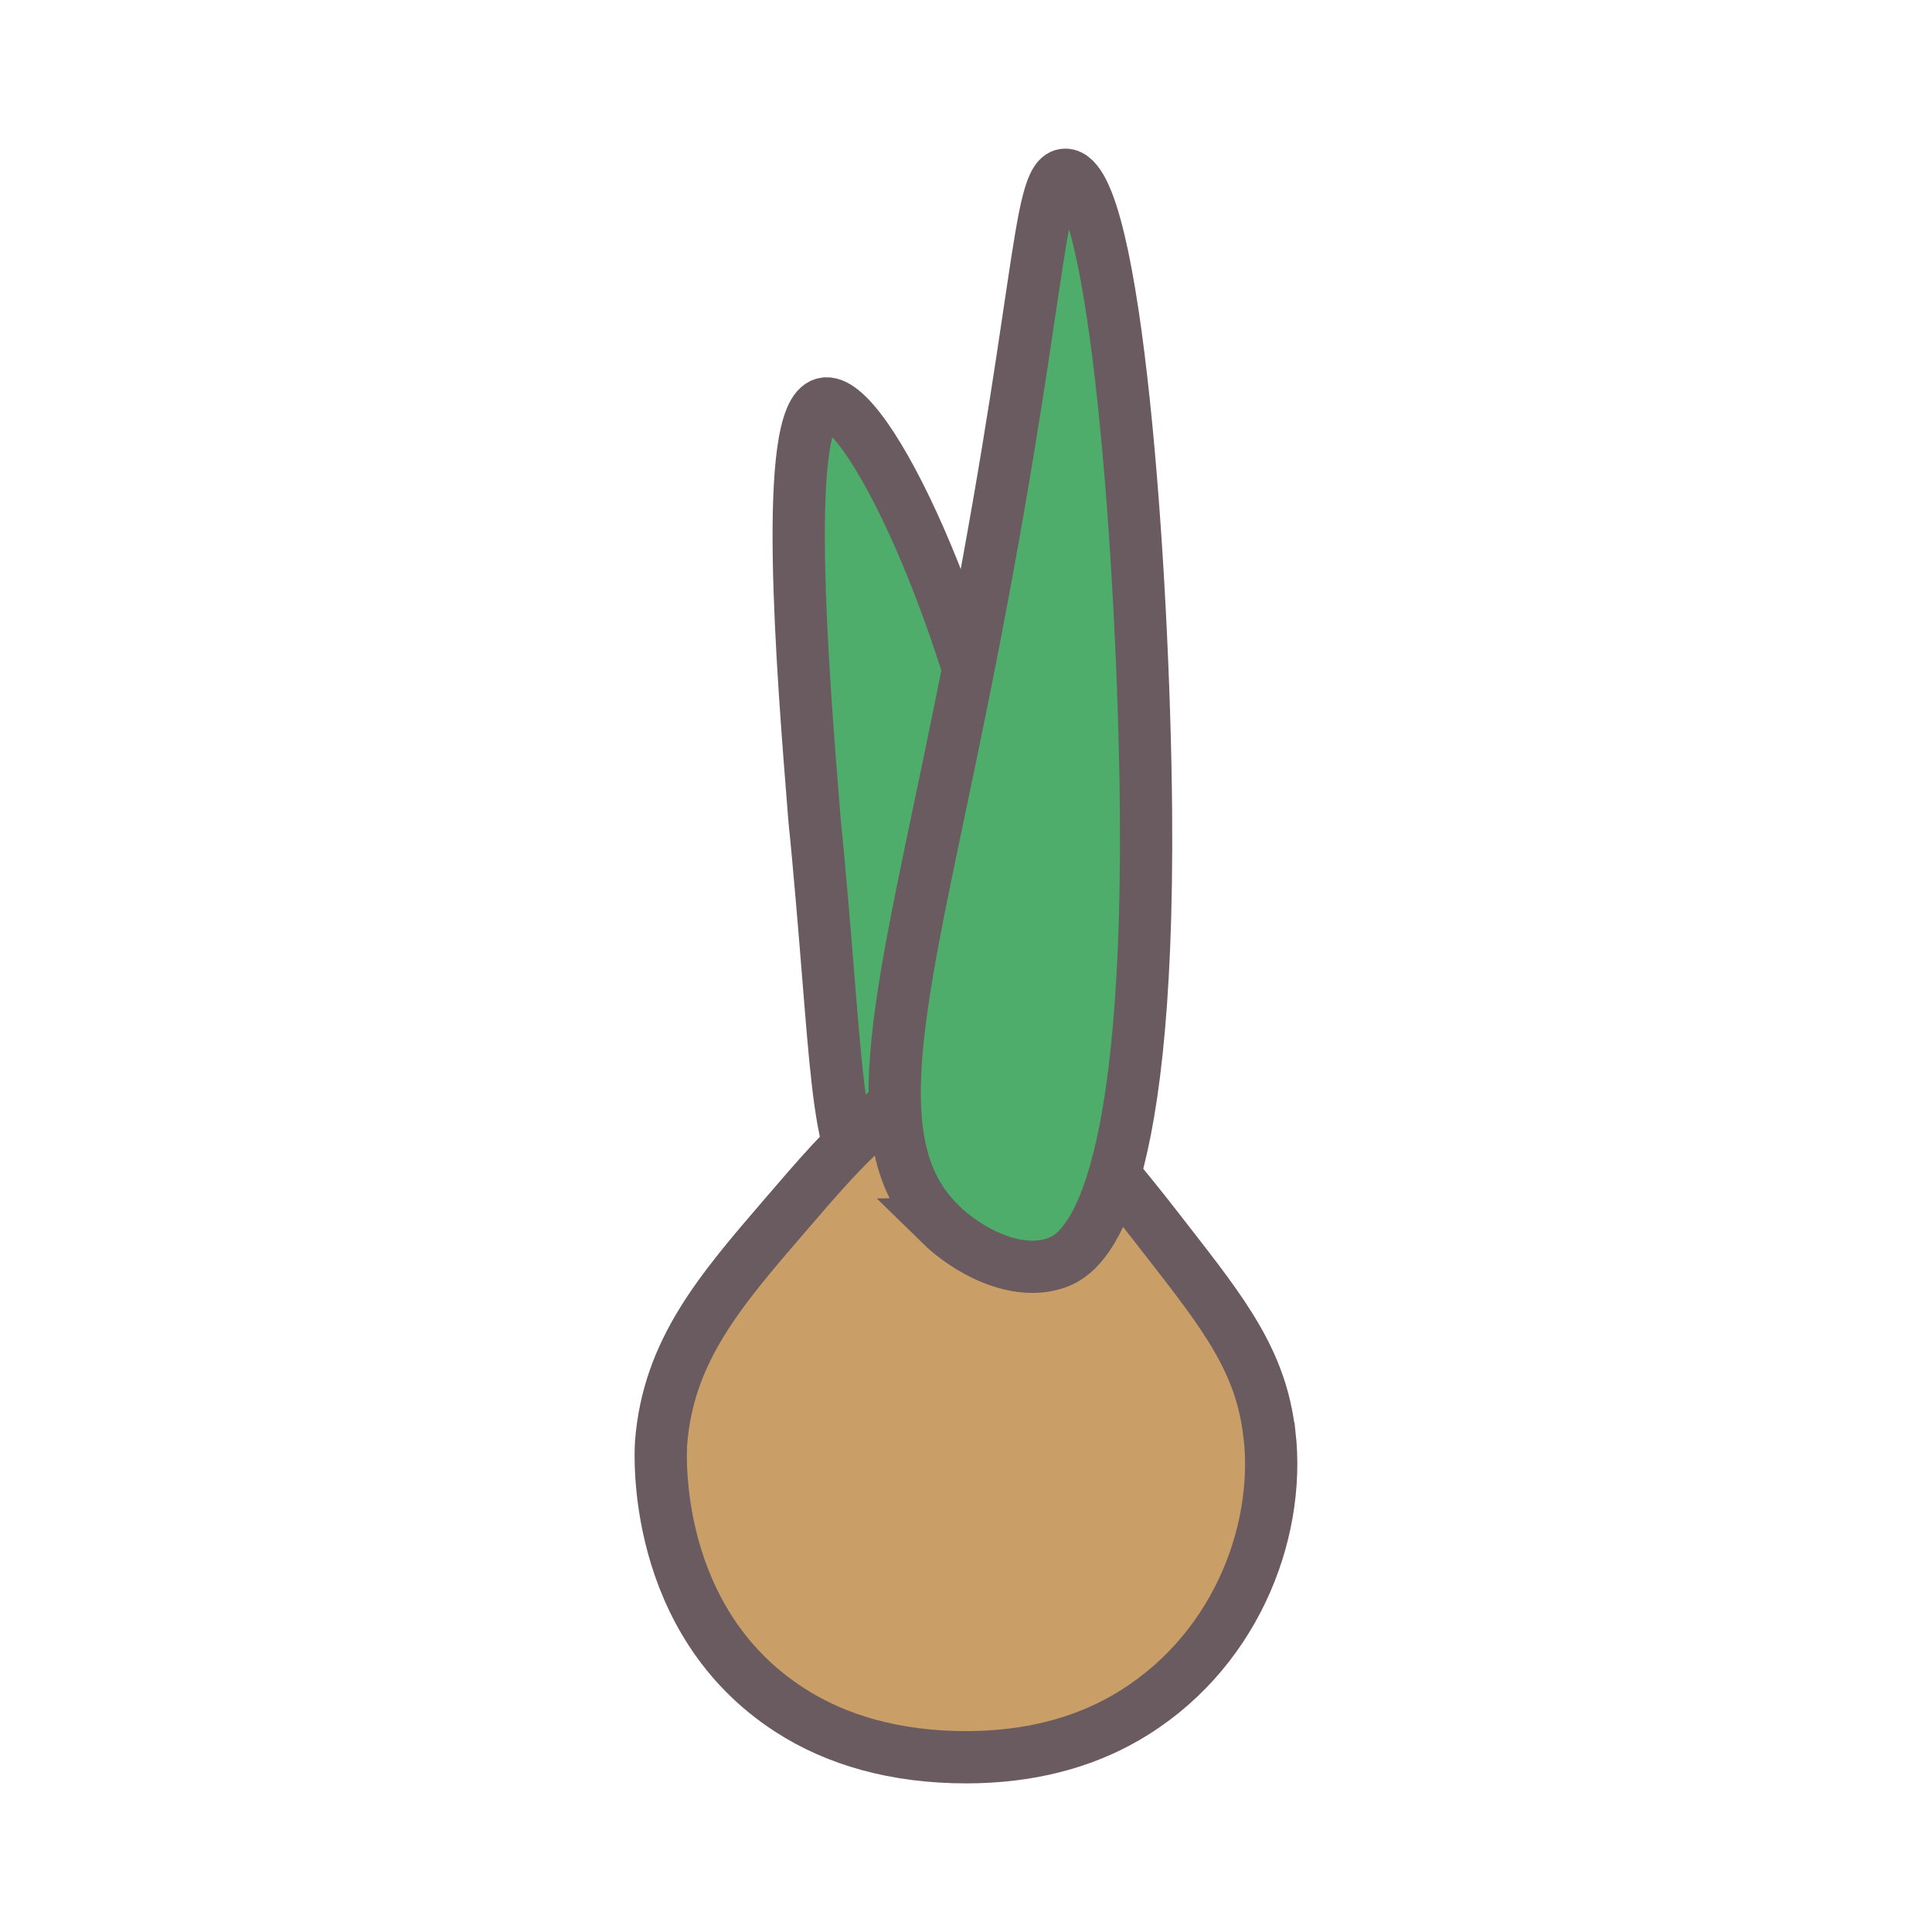
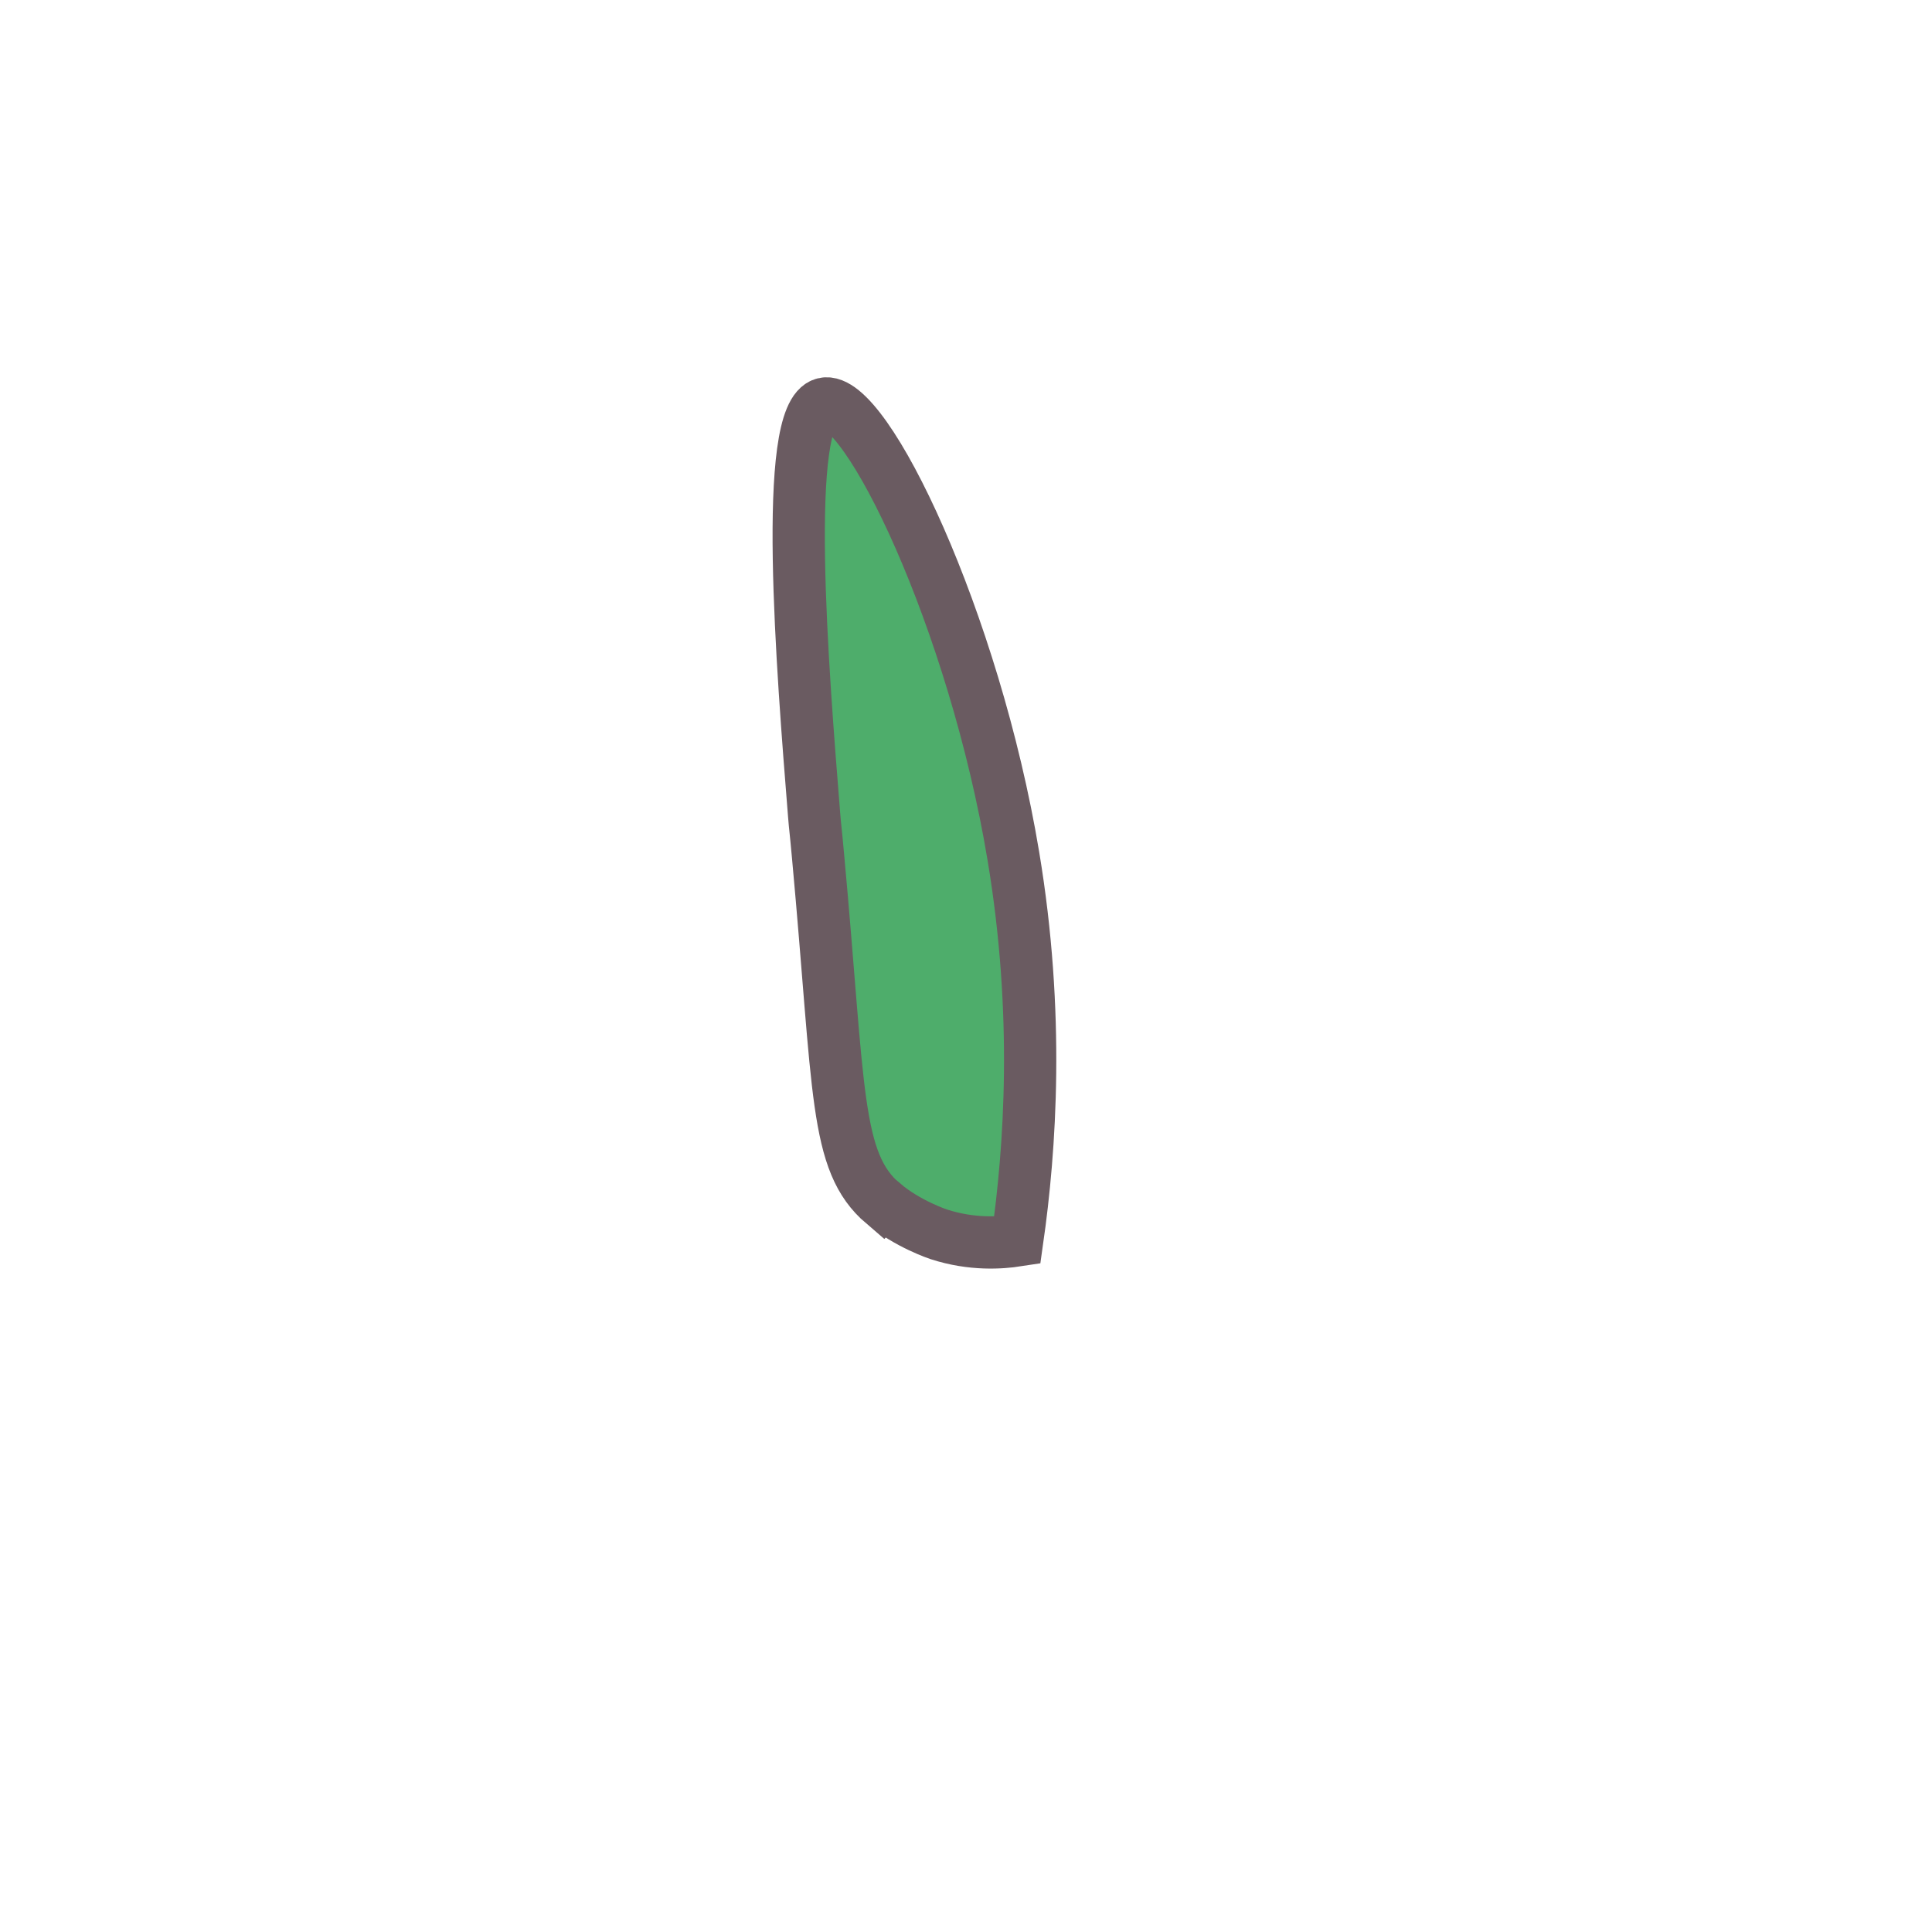
<svg xmlns="http://www.w3.org/2000/svg" id="Calque_2" data-name="Calque 2" viewBox="0 0 110.88 110.88">
  <defs>
    <style>
      .cls-1 {
        fill: #ca9e67;
      }

      .cls-1, .cls-2 {
        stroke: #6a5b61;
        stroke-miterlimit: 10;
        stroke-width: 3px;
      }

      .cls-3 {
        fill: none;
        stroke-width: 0px;
      }

      .cls-2 {
        fill: #4ead6b;
      }
    </style>
  </defs>
  <g id="Crafticons_-_Simple_Set" data-name="Crafticons - Simple Set">
    <g id="Bulbe">
      <path class="cls-2" d="m50.7,69.07c1.38,1.18,3.18,1.77,3.18,1.77,1.91.62,3.59.49,4.5.35.75-5.26,1.29-12.99-.22-22.05-2.25-13.53-8.49-26.53-10.87-25.97-2.42.57-1.23,15.31-.57,23.56.08.98.06.55.23,2.42,1.25,13.54.93,17.53,3.74,19.93Z" />
-       <path class="cls-1" d="m72.86,82.31c.66,5.82-2.11,12.74-8.28,16.29-2.5,1.44-5.55,2.25-9.13,2.25-4.06,0-7.46-.98-10.14-2.72-7.92-5.12-7.41-14.72-7.37-15.3.4-5.28,3.37-8.73,7.08-13.04,3.82-4.45,6.58-7.64,10.43-7.67,4.44-.03,7.71,4.18,11.56,9.13,3.27,4.2,5.37,6.9,5.84,11.05Z" />
-       <path class="cls-2" d="m53.93,70.22c1.58,1.55,4.36,3.05,6.66,2.27,1.38-.47,5.37-2.7,5.18-25.95-.12-13.84-1.73-36.51-4.63-36.51-1.65,0-1.32,7.35-5.95,30.26-3.34,16.54-6.04,25.24-1.25,29.93Z" />
    </g>
    <rect class="cls-3" width="110.88" height="110.88" />
  </g>
</svg>